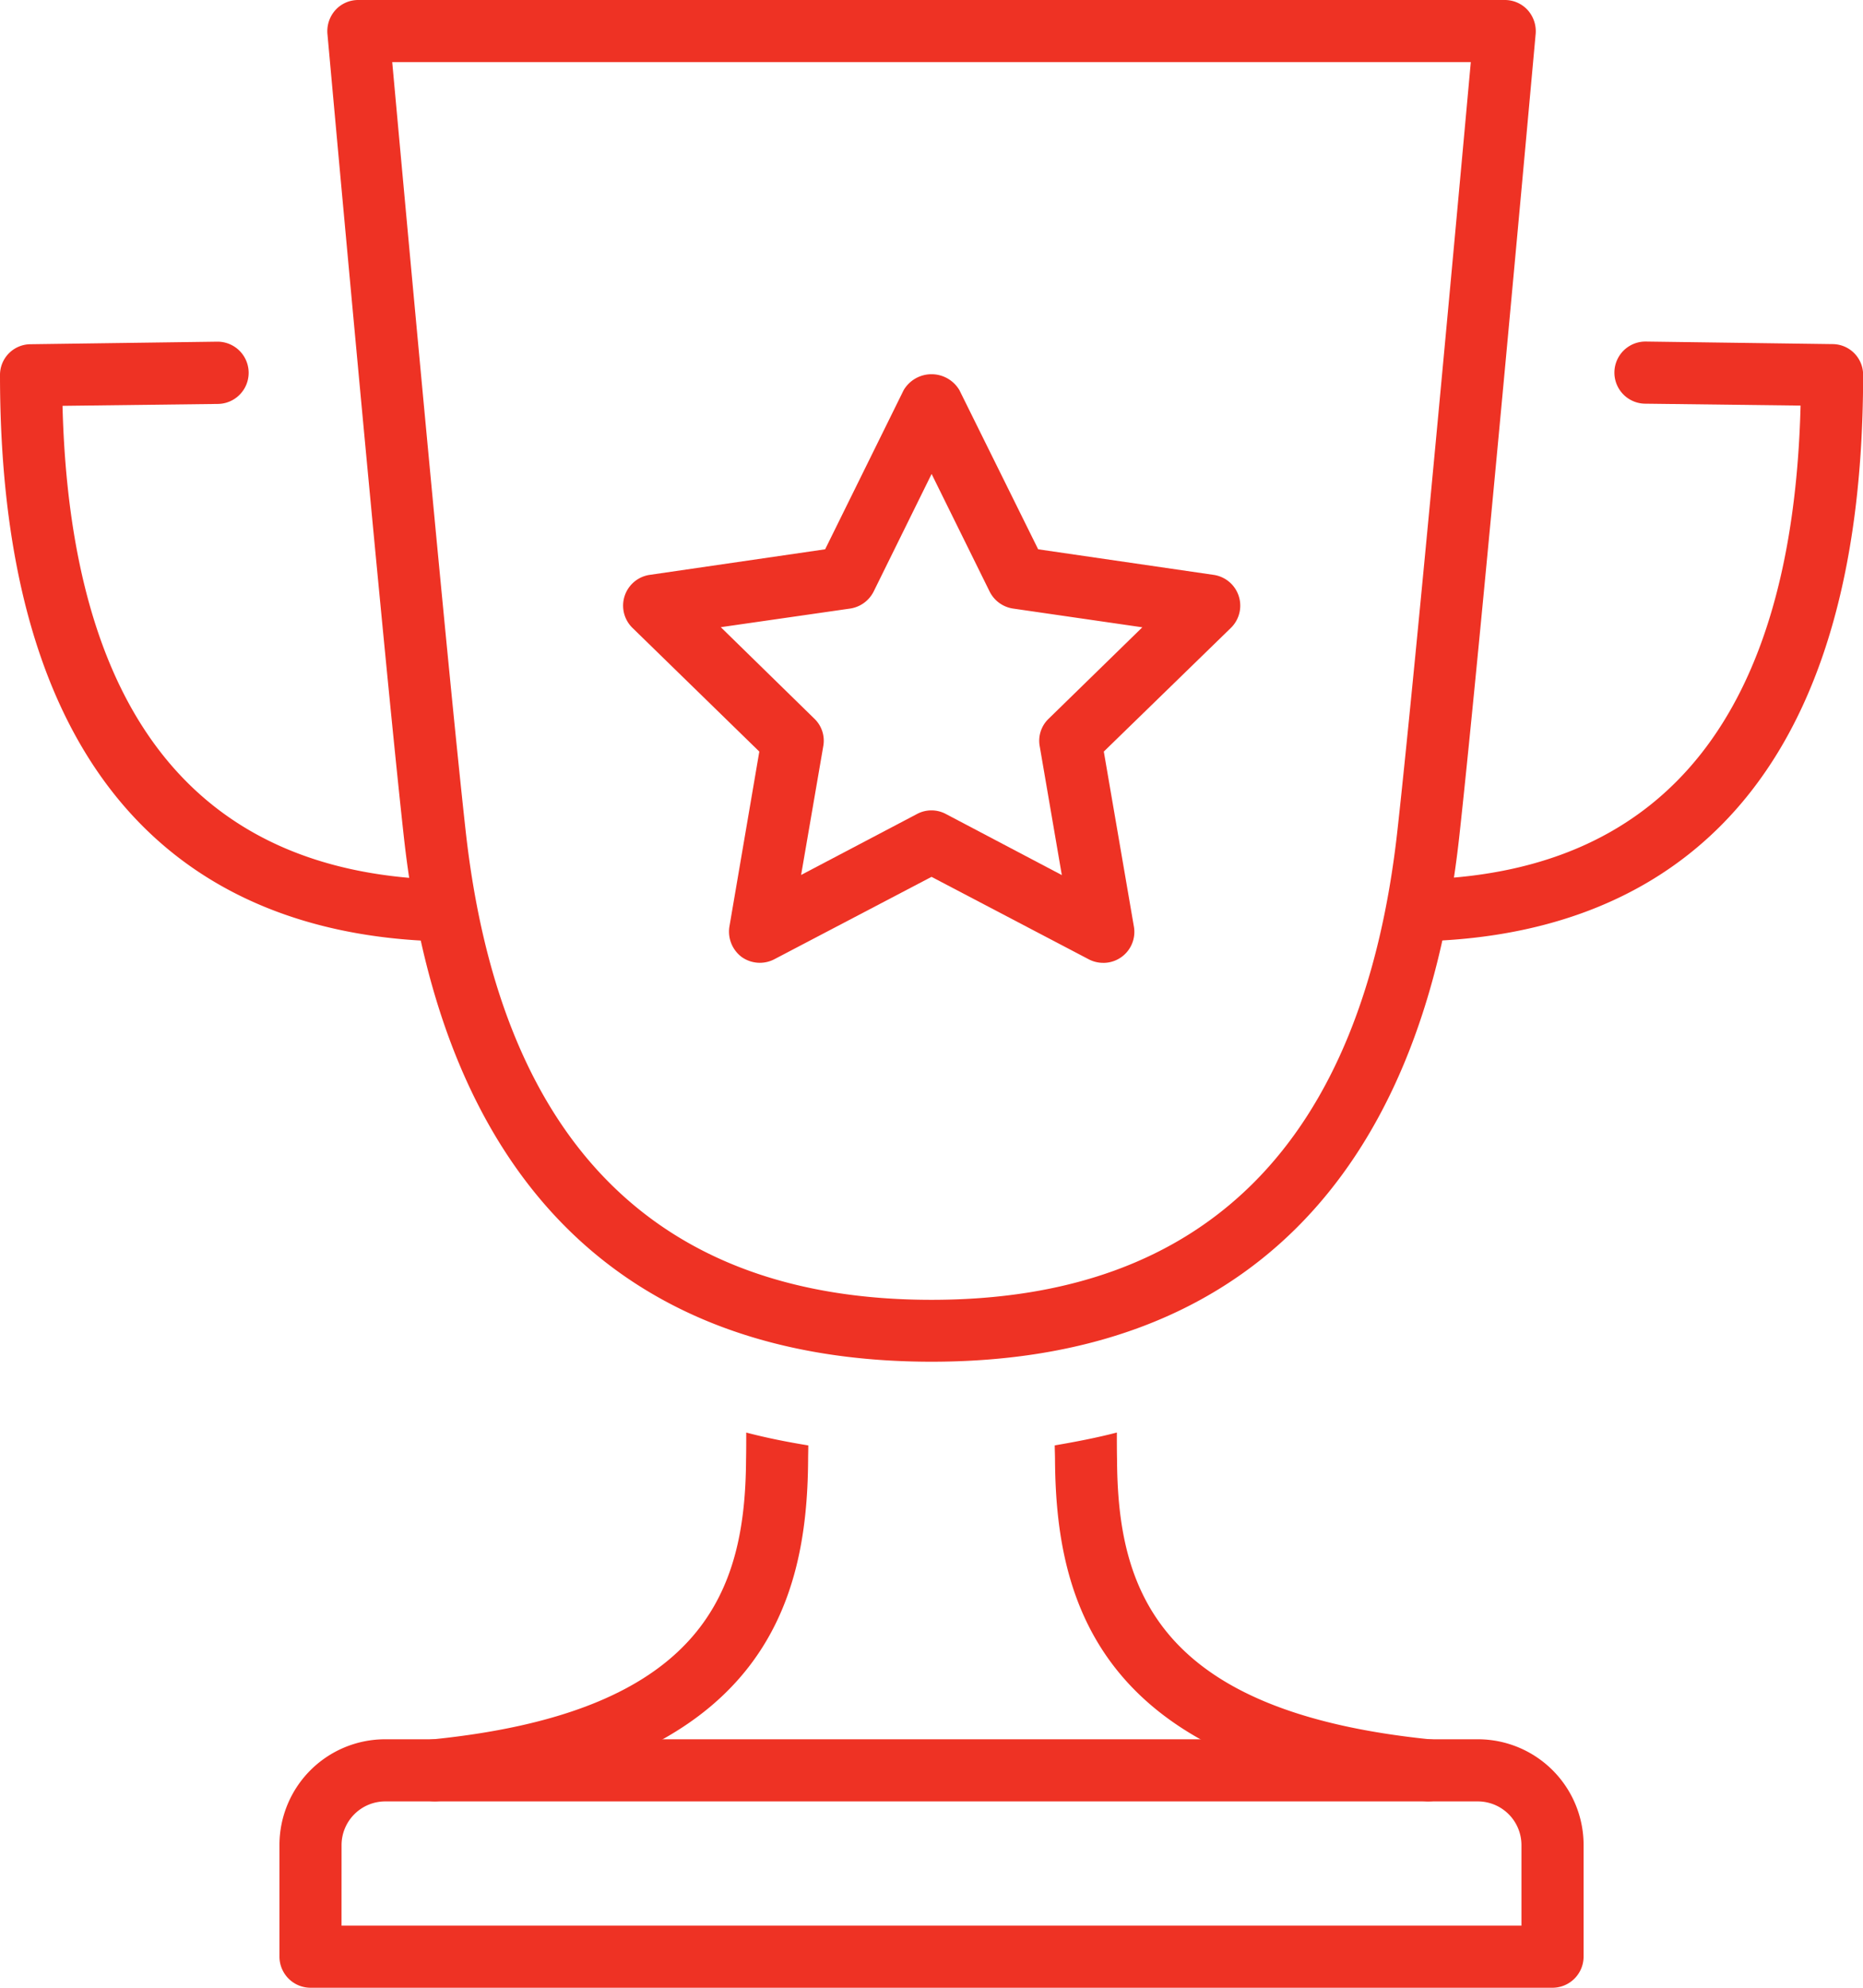
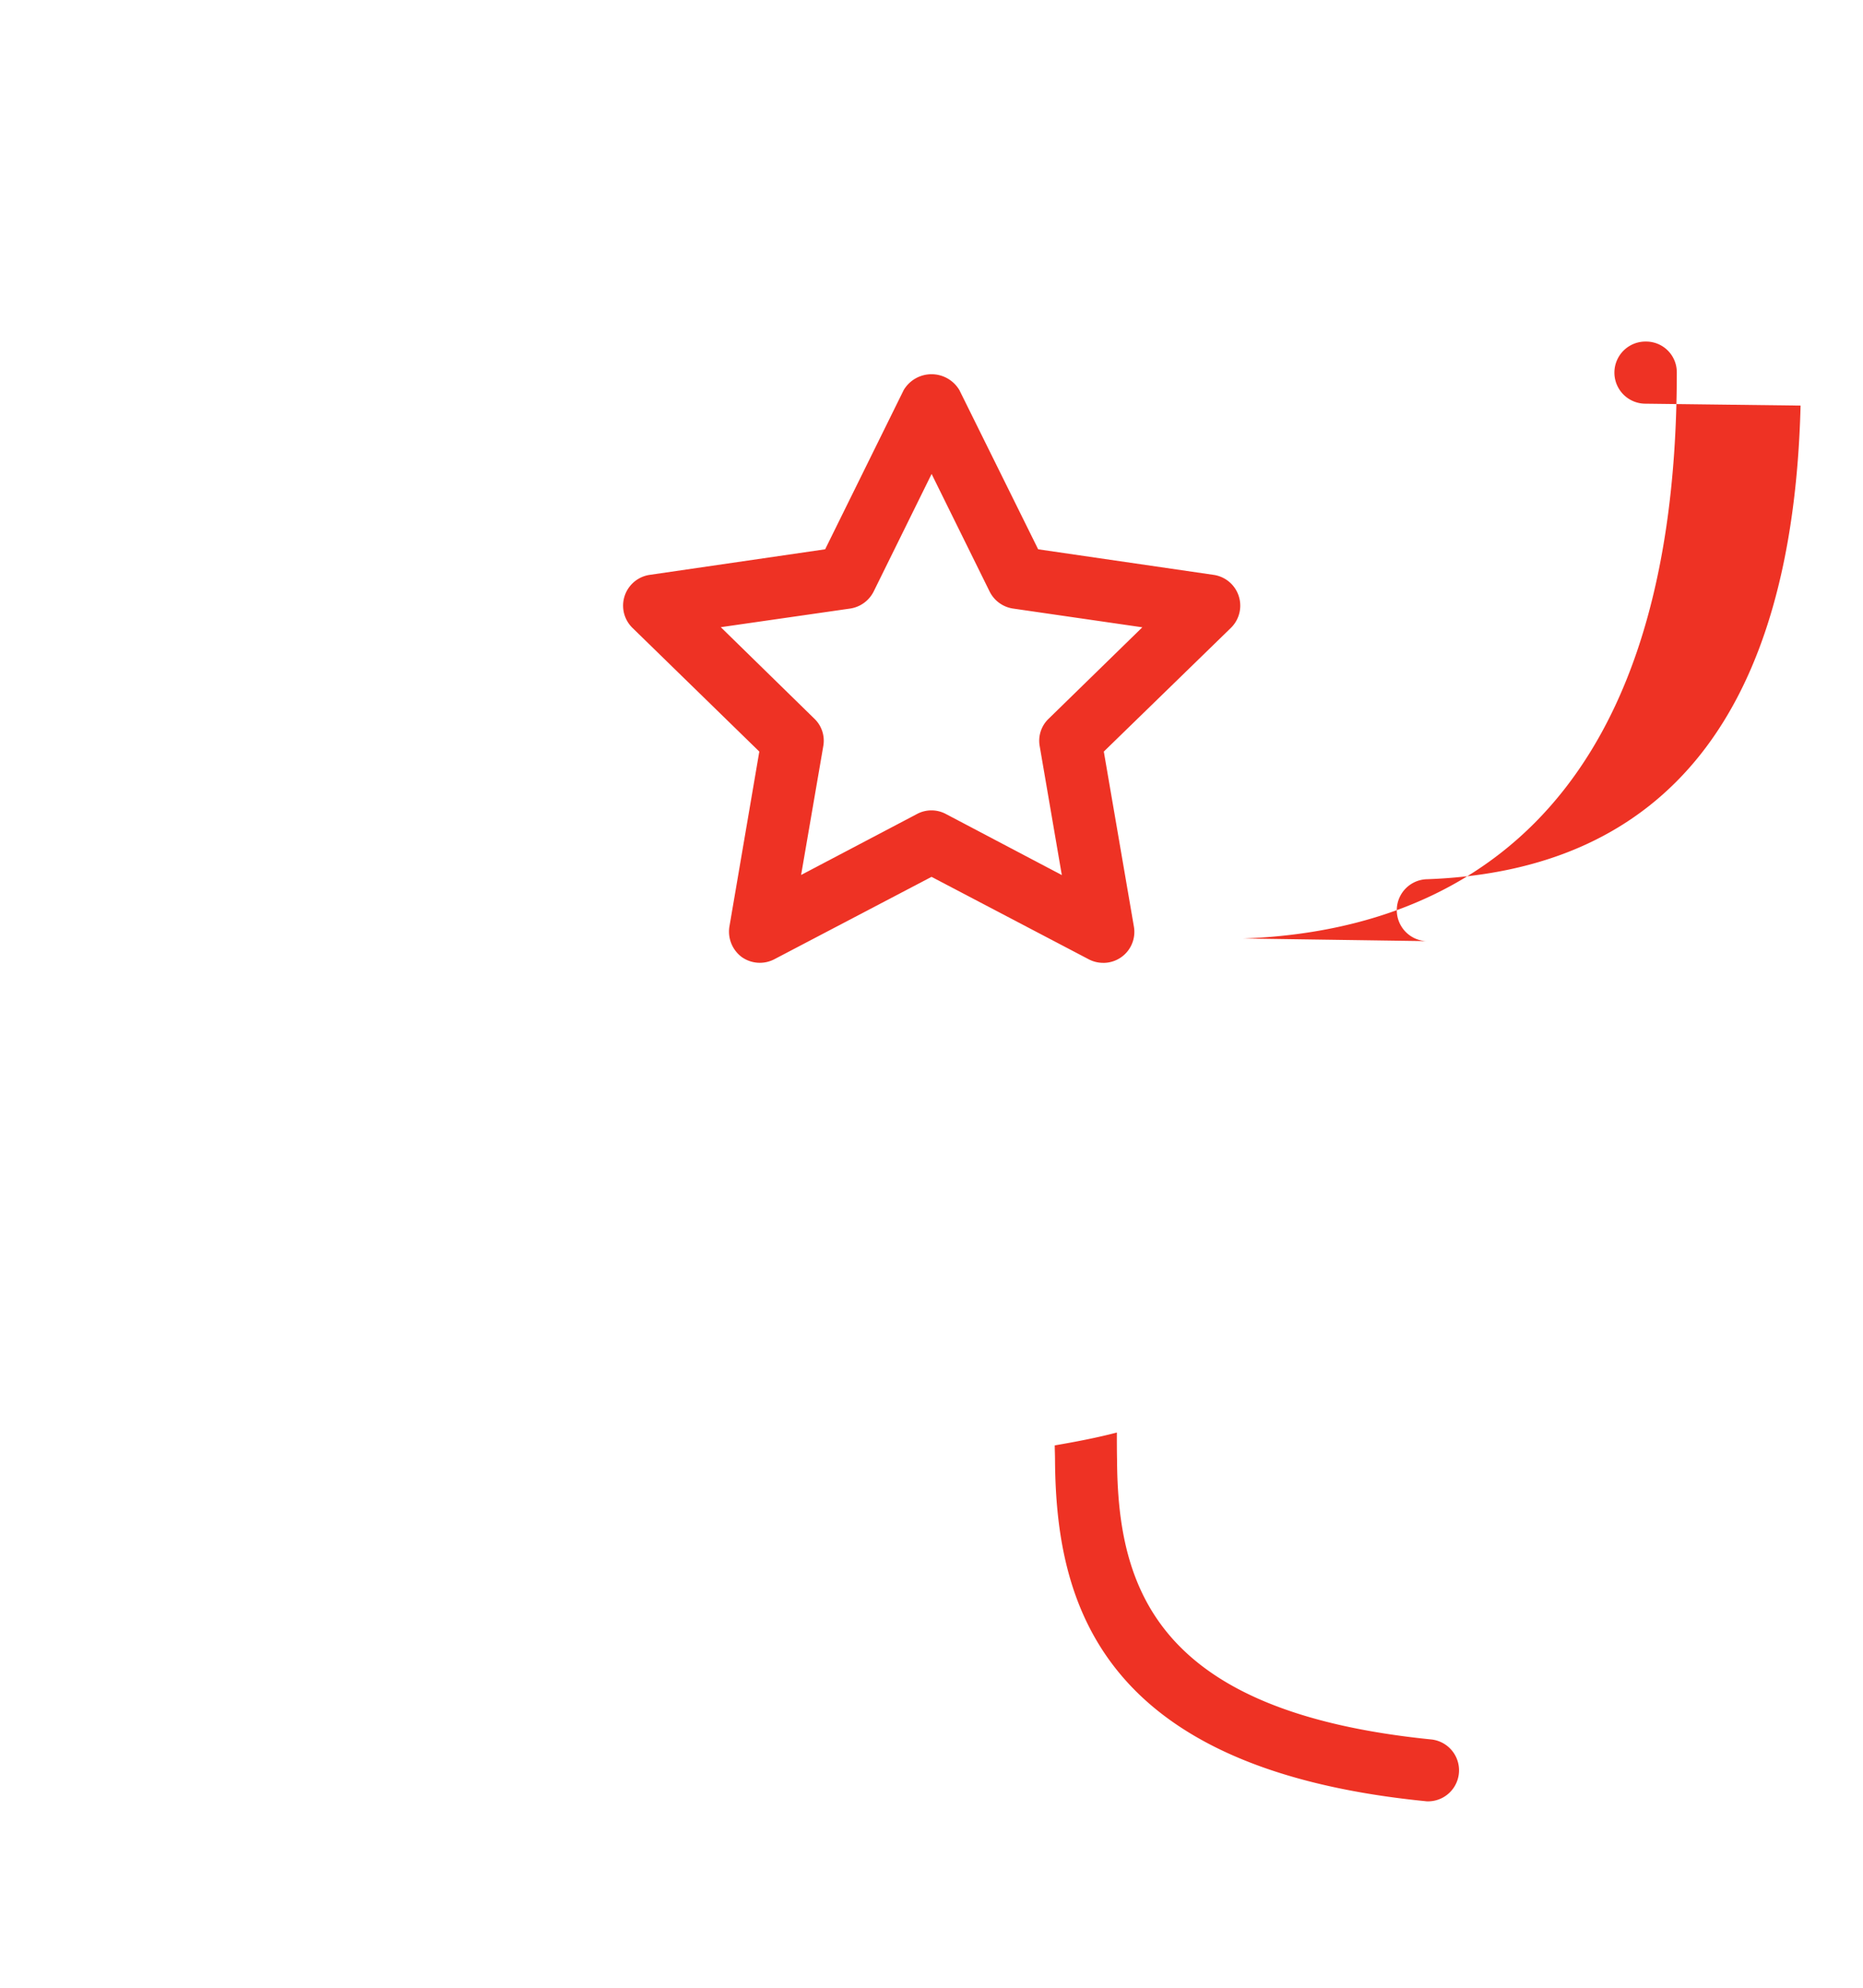
<svg xmlns="http://www.w3.org/2000/svg" width="60.703" height="64.75" viewBox="0 0 60.703 64.75">
  <defs>
    <style>.a{fill:#ee3224;}</style>
  </defs>
  <g transform="translate(-25.905 -137.5)">
-     <path class="a" d="M71.779,172.937H31.311a1.014,1.014,0,0,1-1.011-1.011v-3.643a3.444,3.444,0,0,1,3.44-3.44H69.351a3.445,3.445,0,0,1,3.442,3.44v3.643A1.016,1.016,0,0,1,71.779,172.937Zm-39.457-2.024H70.768v-2.629a1.423,1.423,0,0,0-1.417-1.417H33.74a1.425,1.425,0,0,0-1.417,1.417Z" transform="translate(4.711 29.313)" />
-     <path class="a" d="M50.74,181.857c-10,0-15.954-5.905-17.193-17.086-.715-6.463-2.472-25.968-2.491-26.165a1.032,1.032,0,0,1,.259-.777,1,1,0,0,1,.746-.329H69.419a1.007,1.007,0,0,1,.746.329,1.032,1.032,0,0,1,.259.777c-.019.2-1.778,19.7-2.491,26.165C66.694,175.952,60.743,181.857,50.74,181.857ZM33.167,139.524c.387,4.237,1.778,19.475,2.391,25.028,1.123,10.14,6.233,15.289,15.181,15.289s14.056-5.149,15.181-15.289c.615-5.553,2.006-20.79,2.391-25.028Z" transform="translate(5.518)" />
    <g transform="translate(25.905 148.629)">
-       <path class="a" d="M40.069,162.4h-.035c-6.446-.234-14.129-3.616-14.129-18.445a1,1,0,0,1,1-1l6.069-.083h.012A1.012,1.012,0,0,1,33,144.9l-5.058.062c.253,9.96,4.341,15.146,12.165,15.428a1.009,1.009,0,0,1-.039,2.018Z" transform="translate(-25.905 -142.871)" />
-       <path class="a" d="M48.889,162.4a1.009,1.009,0,0,1-.035-2.018c7.82-.282,11.912-5.468,12.165-15.428l-5.06-.062a1.012,1.012,0,0,1,.012-2.024h.015l6.071.083a1,1,0,0,1,1,1c0,14.829-7.683,18.211-14.125,18.445Z" transform="translate(-2.35 -142.871)" />
+       <path class="a" d="M48.889,162.4a1.009,1.009,0,0,1-.035-2.018c7.82-.282,11.912-5.468,12.165-15.428l-5.06-.062a1.012,1.012,0,0,1,.012-2.024h.015a1,1,0,0,1,1,1c0,14.829-7.683,18.211-14.125,18.445Z" transform="translate(-2.35 -142.871)" />
    </g>
    <path class="a" d="M51.345,162.559a1.01,1.01,0,0,1-.477-.12l-5.114-2.681-5.116,2.681a1.021,1.021,0,0,1-1.069-.07,1.034,1.034,0,0,1-.4-.992l.974-5.7-4.134-4.03a1.013,1.013,0,0,1,.562-1.726l5.717-.833,2.559-5.186a1.055,1.055,0,0,1,1.815,0l2.567,5.186,5.717.833a1.013,1.013,0,0,1,.564,1.726l-4.142,4.03.98,5.7a1.009,1.009,0,0,1-1,1.183ZM38.888,151.625l3.048,2.98a.993.993,0,0,1,.292.891l-.723,4.2,3.775-1.985a1,1,0,0,1,.943,0L50,159.7l-.721-4.2a.991.991,0,0,1,.29-.891l3.054-2.98-4.216-.611a1.02,1.02,0,0,1-.758-.551l-1.892-3.833-1.89,3.833a1.027,1.027,0,0,1-.76.551Z" transform="translate(10.503 6.305)" />
    <g transform="translate(39.059 184.165)">
-       <path class="a" d="M43.408,160.9c-.027,4.206-1.291,8.22-10.246,9.119a1.011,1.011,0,0,0,.1,2.016.545.545,0,0,0,.1-.006C44,170.968,45.4,165.536,45.43,160.913c0-.151.006-.315.006-.472-.7-.114-1.372-.249-2.022-.419C43.414,160.318,43.414,160.617,43.408,160.9Z" transform="translate(-32.253 -160.022)" />
      <path class="a" d="M42.5,160.913c.031,4.623,1.43,10.055,12.063,11.116a.579.579,0,0,0,.1.006,1.011,1.011,0,0,0,.1-2.016c-8.953-.9-10.219-4.913-10.242-9.119-.006-.28-.006-.582-.006-.879-.653.17-1.33.3-2.024.419C42.492,160.6,42.5,160.762,42.5,160.913Z" transform="translate(-21.278 -160.022)" />
    </g>
  </g>
</svg>